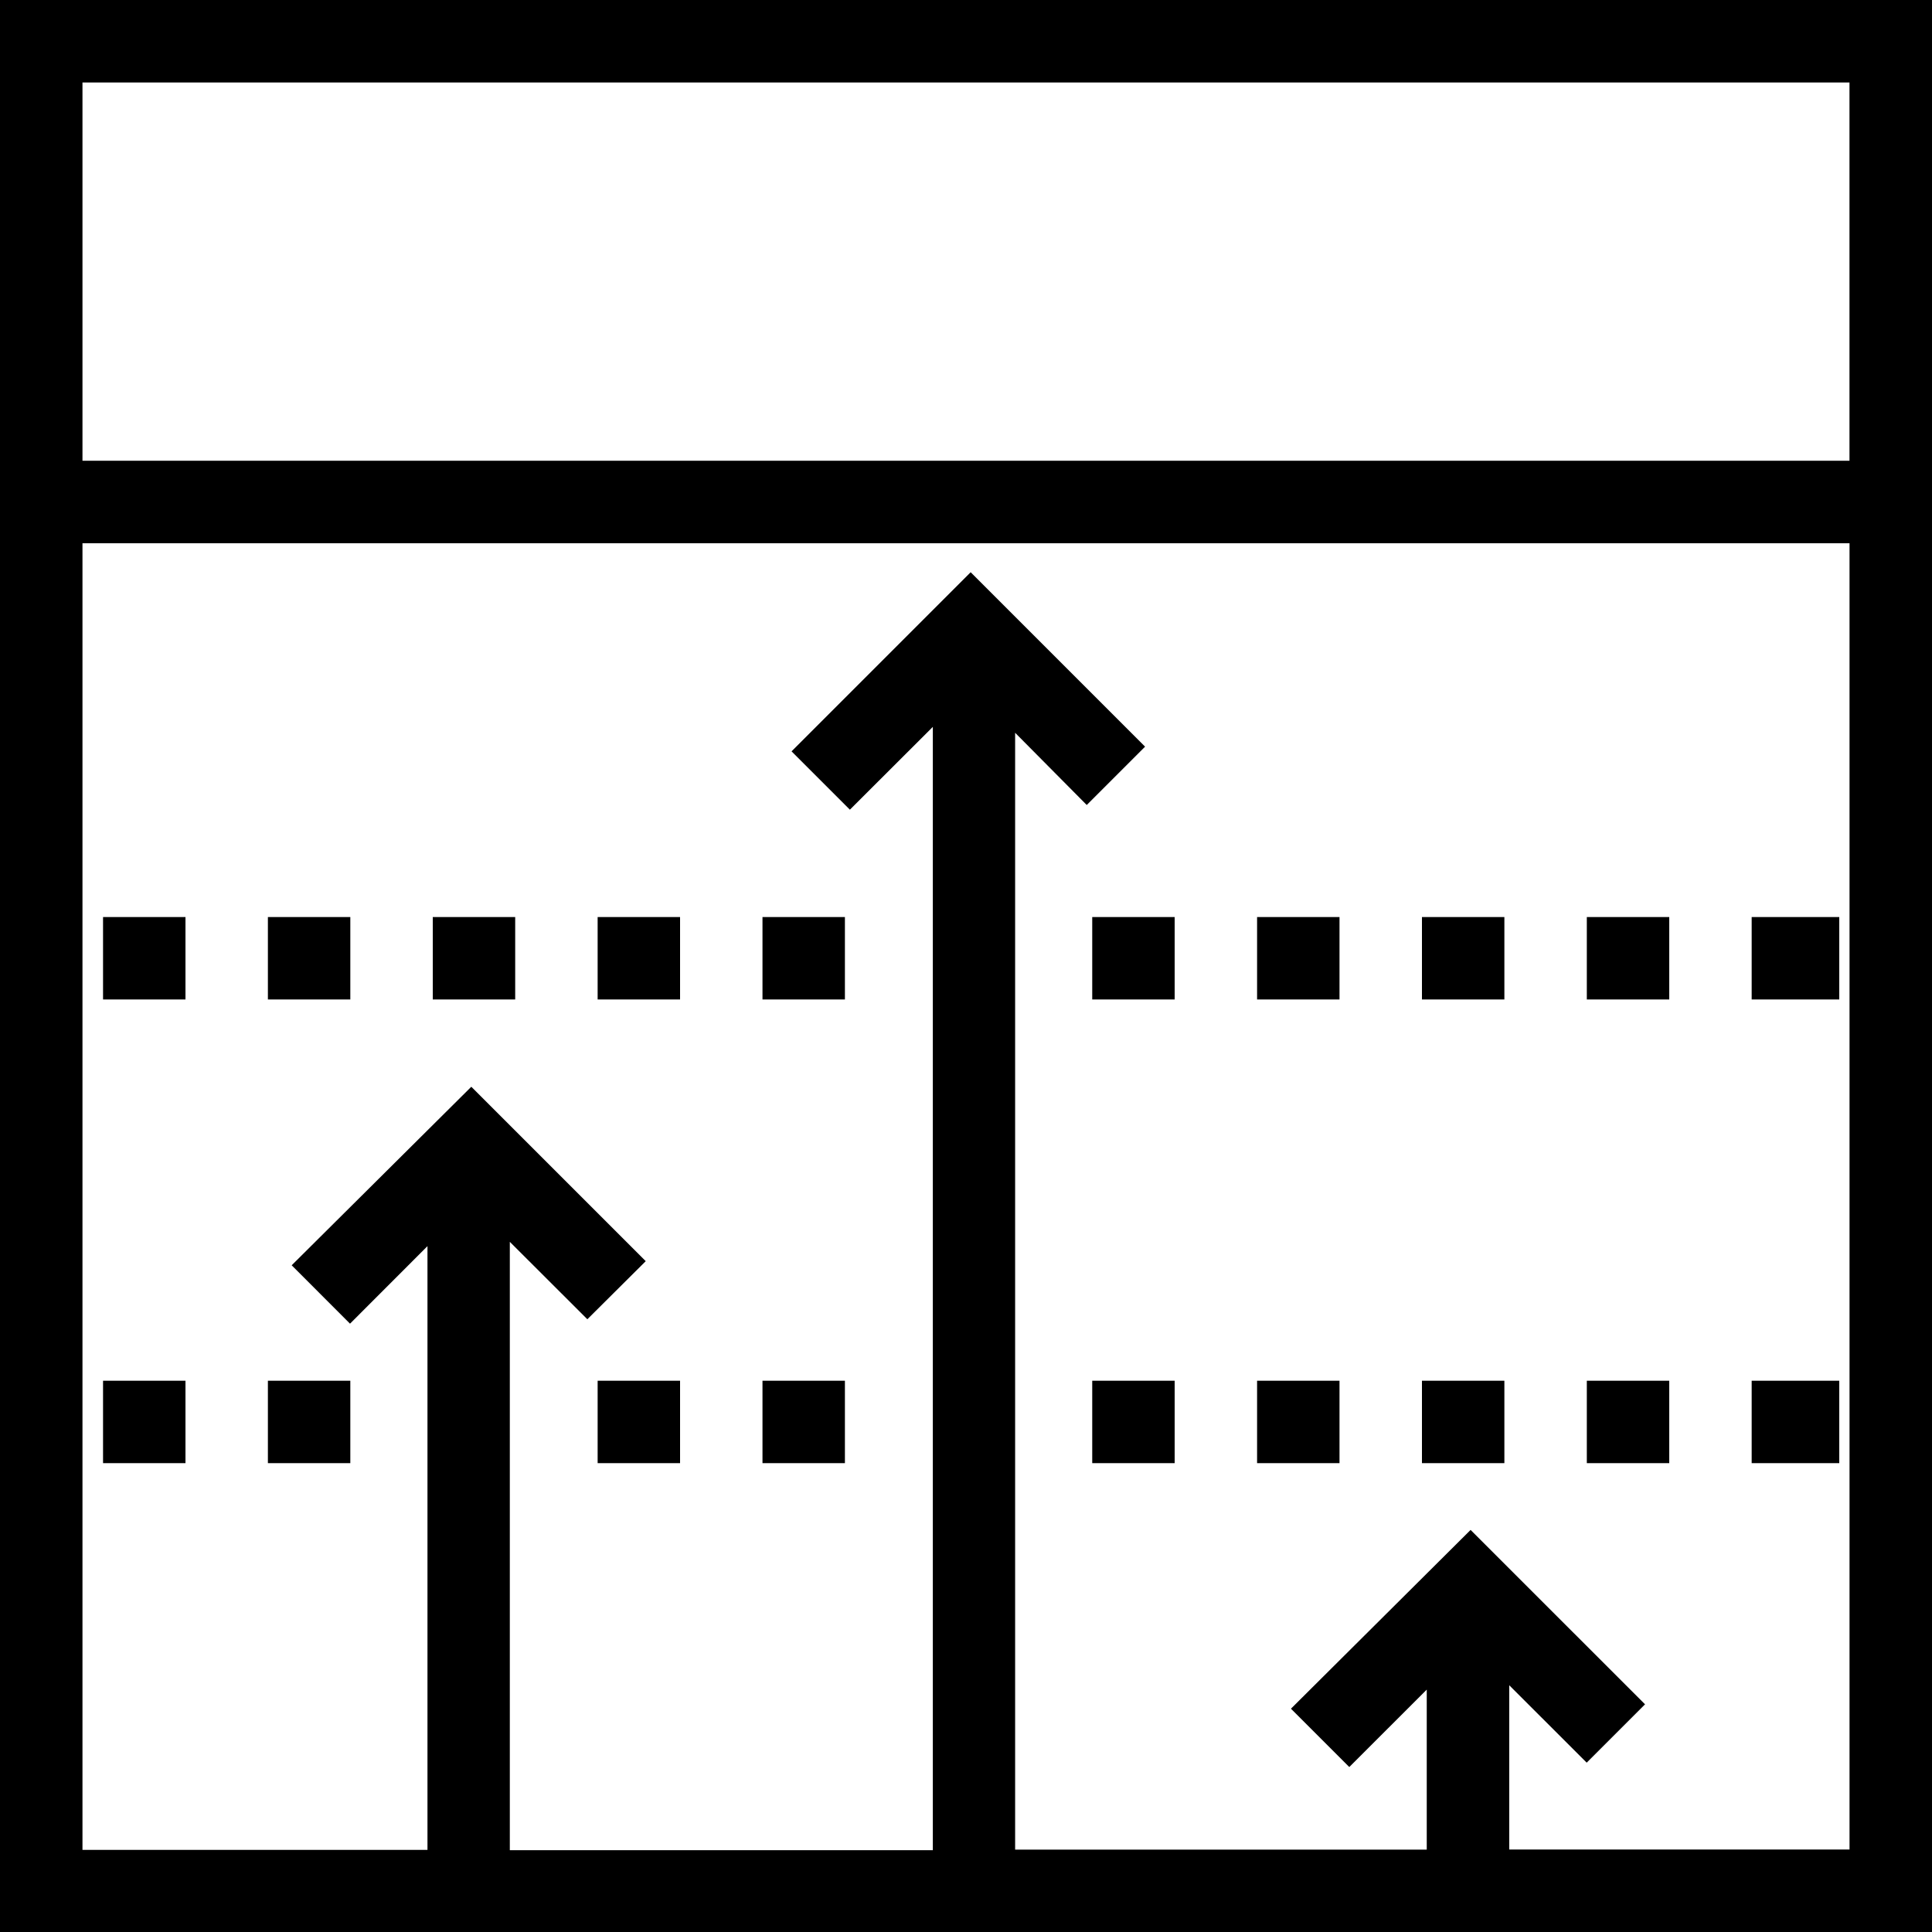
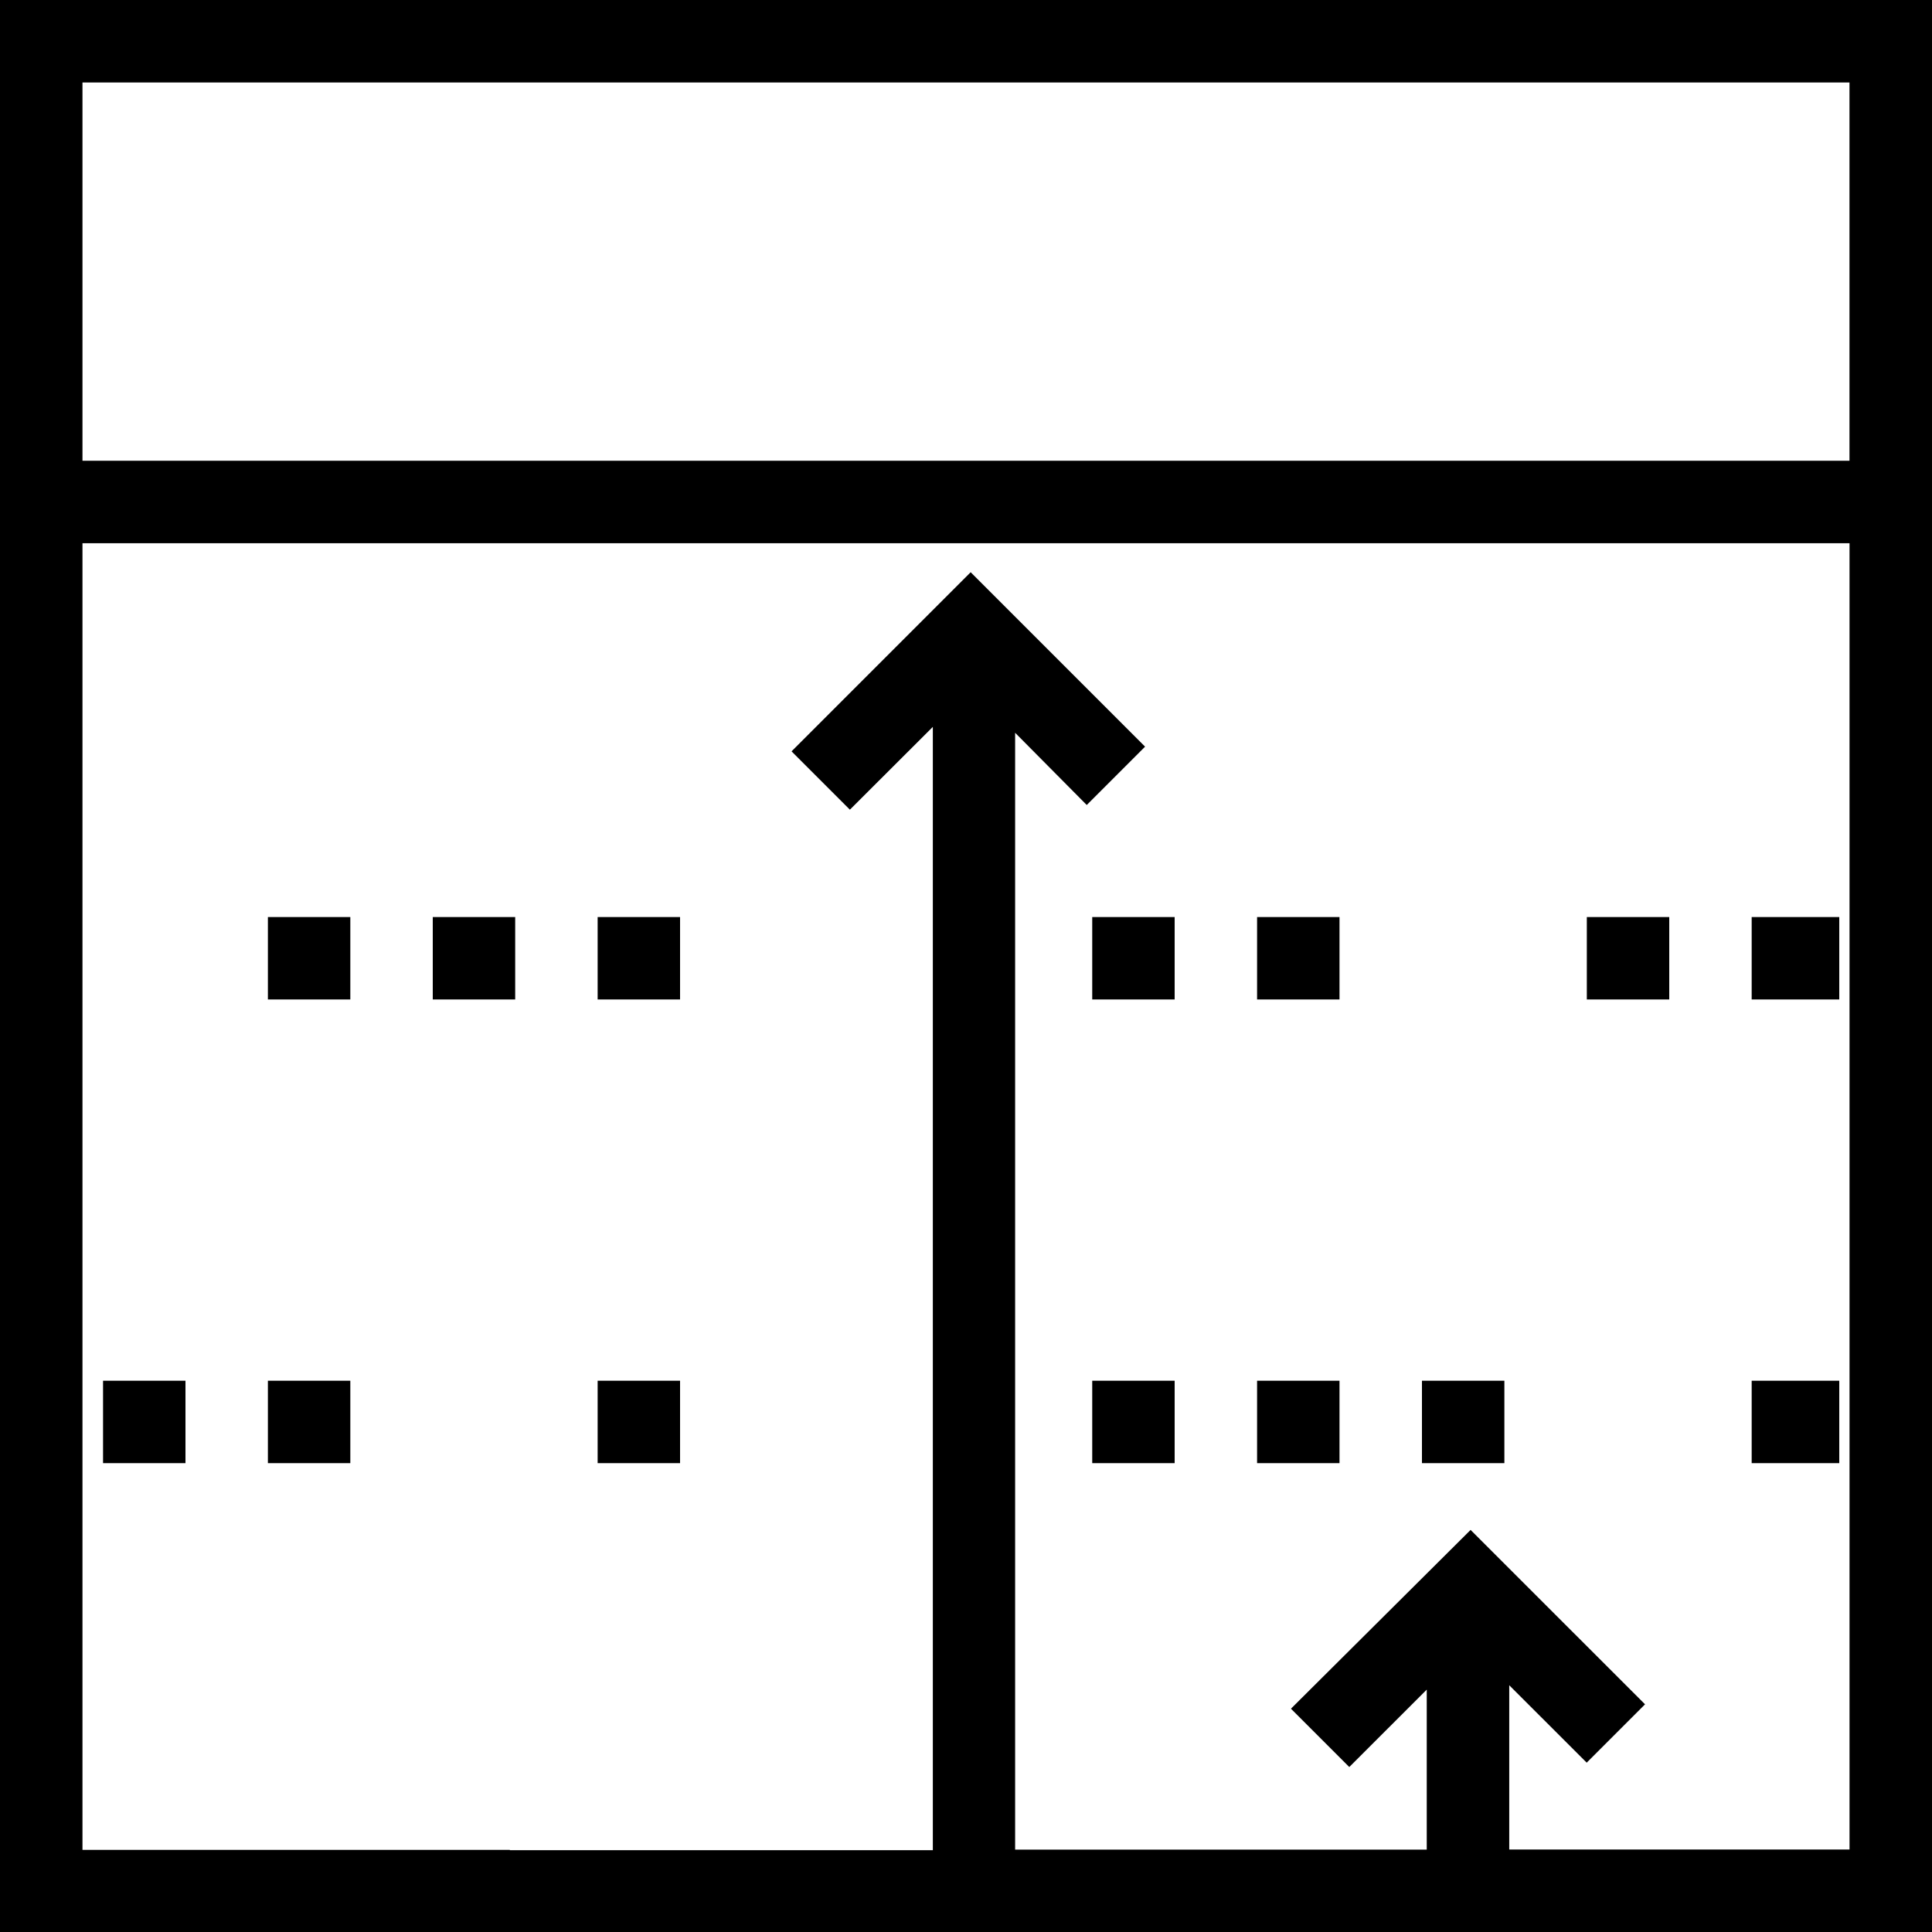
<svg xmlns="http://www.w3.org/2000/svg" id="Group_9" data-name="Group 9" width="77" height="77" viewBox="0 0 77 77">
  <rect id="Rectangle_16" data-name="Rectangle 16" width="3.491" height="3.285" transform="translate(69.813 36.549)" />
  <rect id="Rectangle_17" data-name="Rectangle 17" width="3.285" height="3.285" transform="translate(63.243 36.549)" />
-   <rect id="Rectangle_18" data-name="Rectangle 18" width="3.285" height="3.285" transform="translate(4.107 36.549)" />
  <rect id="Rectangle_19" data-name="Rectangle 19" width="3.491" height="3.285" transform="translate(69.813 55.029)" />
-   <rect id="Rectangle_20" data-name="Rectangle 20" width="3.285" height="3.285" transform="translate(63.243 55.029)" />
  <rect id="Rectangle_21" data-name="Rectangle 21" width="3.285" height="3.285" transform="translate(4.107 55.029)" />
-   <path id="Path_4" data-name="Path 4" d="M3.287,21.651H73.713V73.713H60.151V67.166l3.087,3.085,2.325-2.325-6.952-6.951L51.451,68.1l2.325,2.325,3.087-3.085v6.376H40.458V29.205l2.854,2.878,2.325-2.325-6.951-6.952-7.139,7.139,2.325,2.325,3.306-3.3V73.739H20.319V49.494l3.09,3.085,2.327-2.315-6.952-6.951-7.159,7.115,2.325,2.327,3.087-3.09V73.727H3.287Zm0-18.364H73.711V18.362H3.287ZM0,77H77V0H0Z" />
-   <rect id="Rectangle_22" data-name="Rectangle 22" width="3.285" height="3.285" transform="translate(56.672 36.549)" />
+   <path id="Path_4" data-name="Path 4" d="M3.287,21.651H73.713V73.713H60.151V67.166l3.087,3.085,2.325-2.325-6.952-6.951L51.451,68.1l2.325,2.325,3.087-3.085v6.376H40.458V29.205l2.854,2.878,2.325-2.325-6.951-6.952-7.139,7.139,2.325,2.325,3.306-3.3V73.739H20.319V49.494V73.727H3.287Zm0-18.364H73.711V18.362H3.287ZM0,77H77V0H0Z" />
  <rect id="Rectangle_23" data-name="Rectangle 23" width="3.285" height="3.285" transform="translate(50.101 36.549)" />
  <rect id="Rectangle_24" data-name="Rectangle 24" width="3.285" height="3.285" transform="translate(43.531 36.549)" />
-   <rect id="Rectangle_25" data-name="Rectangle 25" width="3.285" height="3.285" transform="translate(30.389 36.549)" />
  <rect id="Rectangle_26" data-name="Rectangle 26" width="3.285" height="3.285" transform="translate(23.819 36.549)" />
  <rect id="Rectangle_27" data-name="Rectangle 27" width="3.285" height="3.285" transform="translate(17.248 36.549)" />
  <rect id="Rectangle_28" data-name="Rectangle 28" width="3.285" height="3.285" transform="translate(10.677 36.549)" />
  <rect id="Rectangle_29" data-name="Rectangle 29" width="3.285" height="3.285" transform="translate(56.672 55.029)" />
  <rect id="Rectangle_30" data-name="Rectangle 30" width="3.285" height="3.285" transform="translate(50.101 55.029)" />
  <rect id="Rectangle_31" data-name="Rectangle 31" width="3.285" height="3.285" transform="translate(43.531 55.029)" />
-   <rect id="Rectangle_32" data-name="Rectangle 32" width="3.285" height="3.285" transform="translate(30.389 55.029)" />
  <rect id="Rectangle_33" data-name="Rectangle 33" width="3.285" height="3.285" transform="translate(23.819 55.029)" />
  <rect id="Rectangle_34" data-name="Rectangle 34" width="3.285" height="3.285" transform="translate(10.677 55.029)" />
</svg>